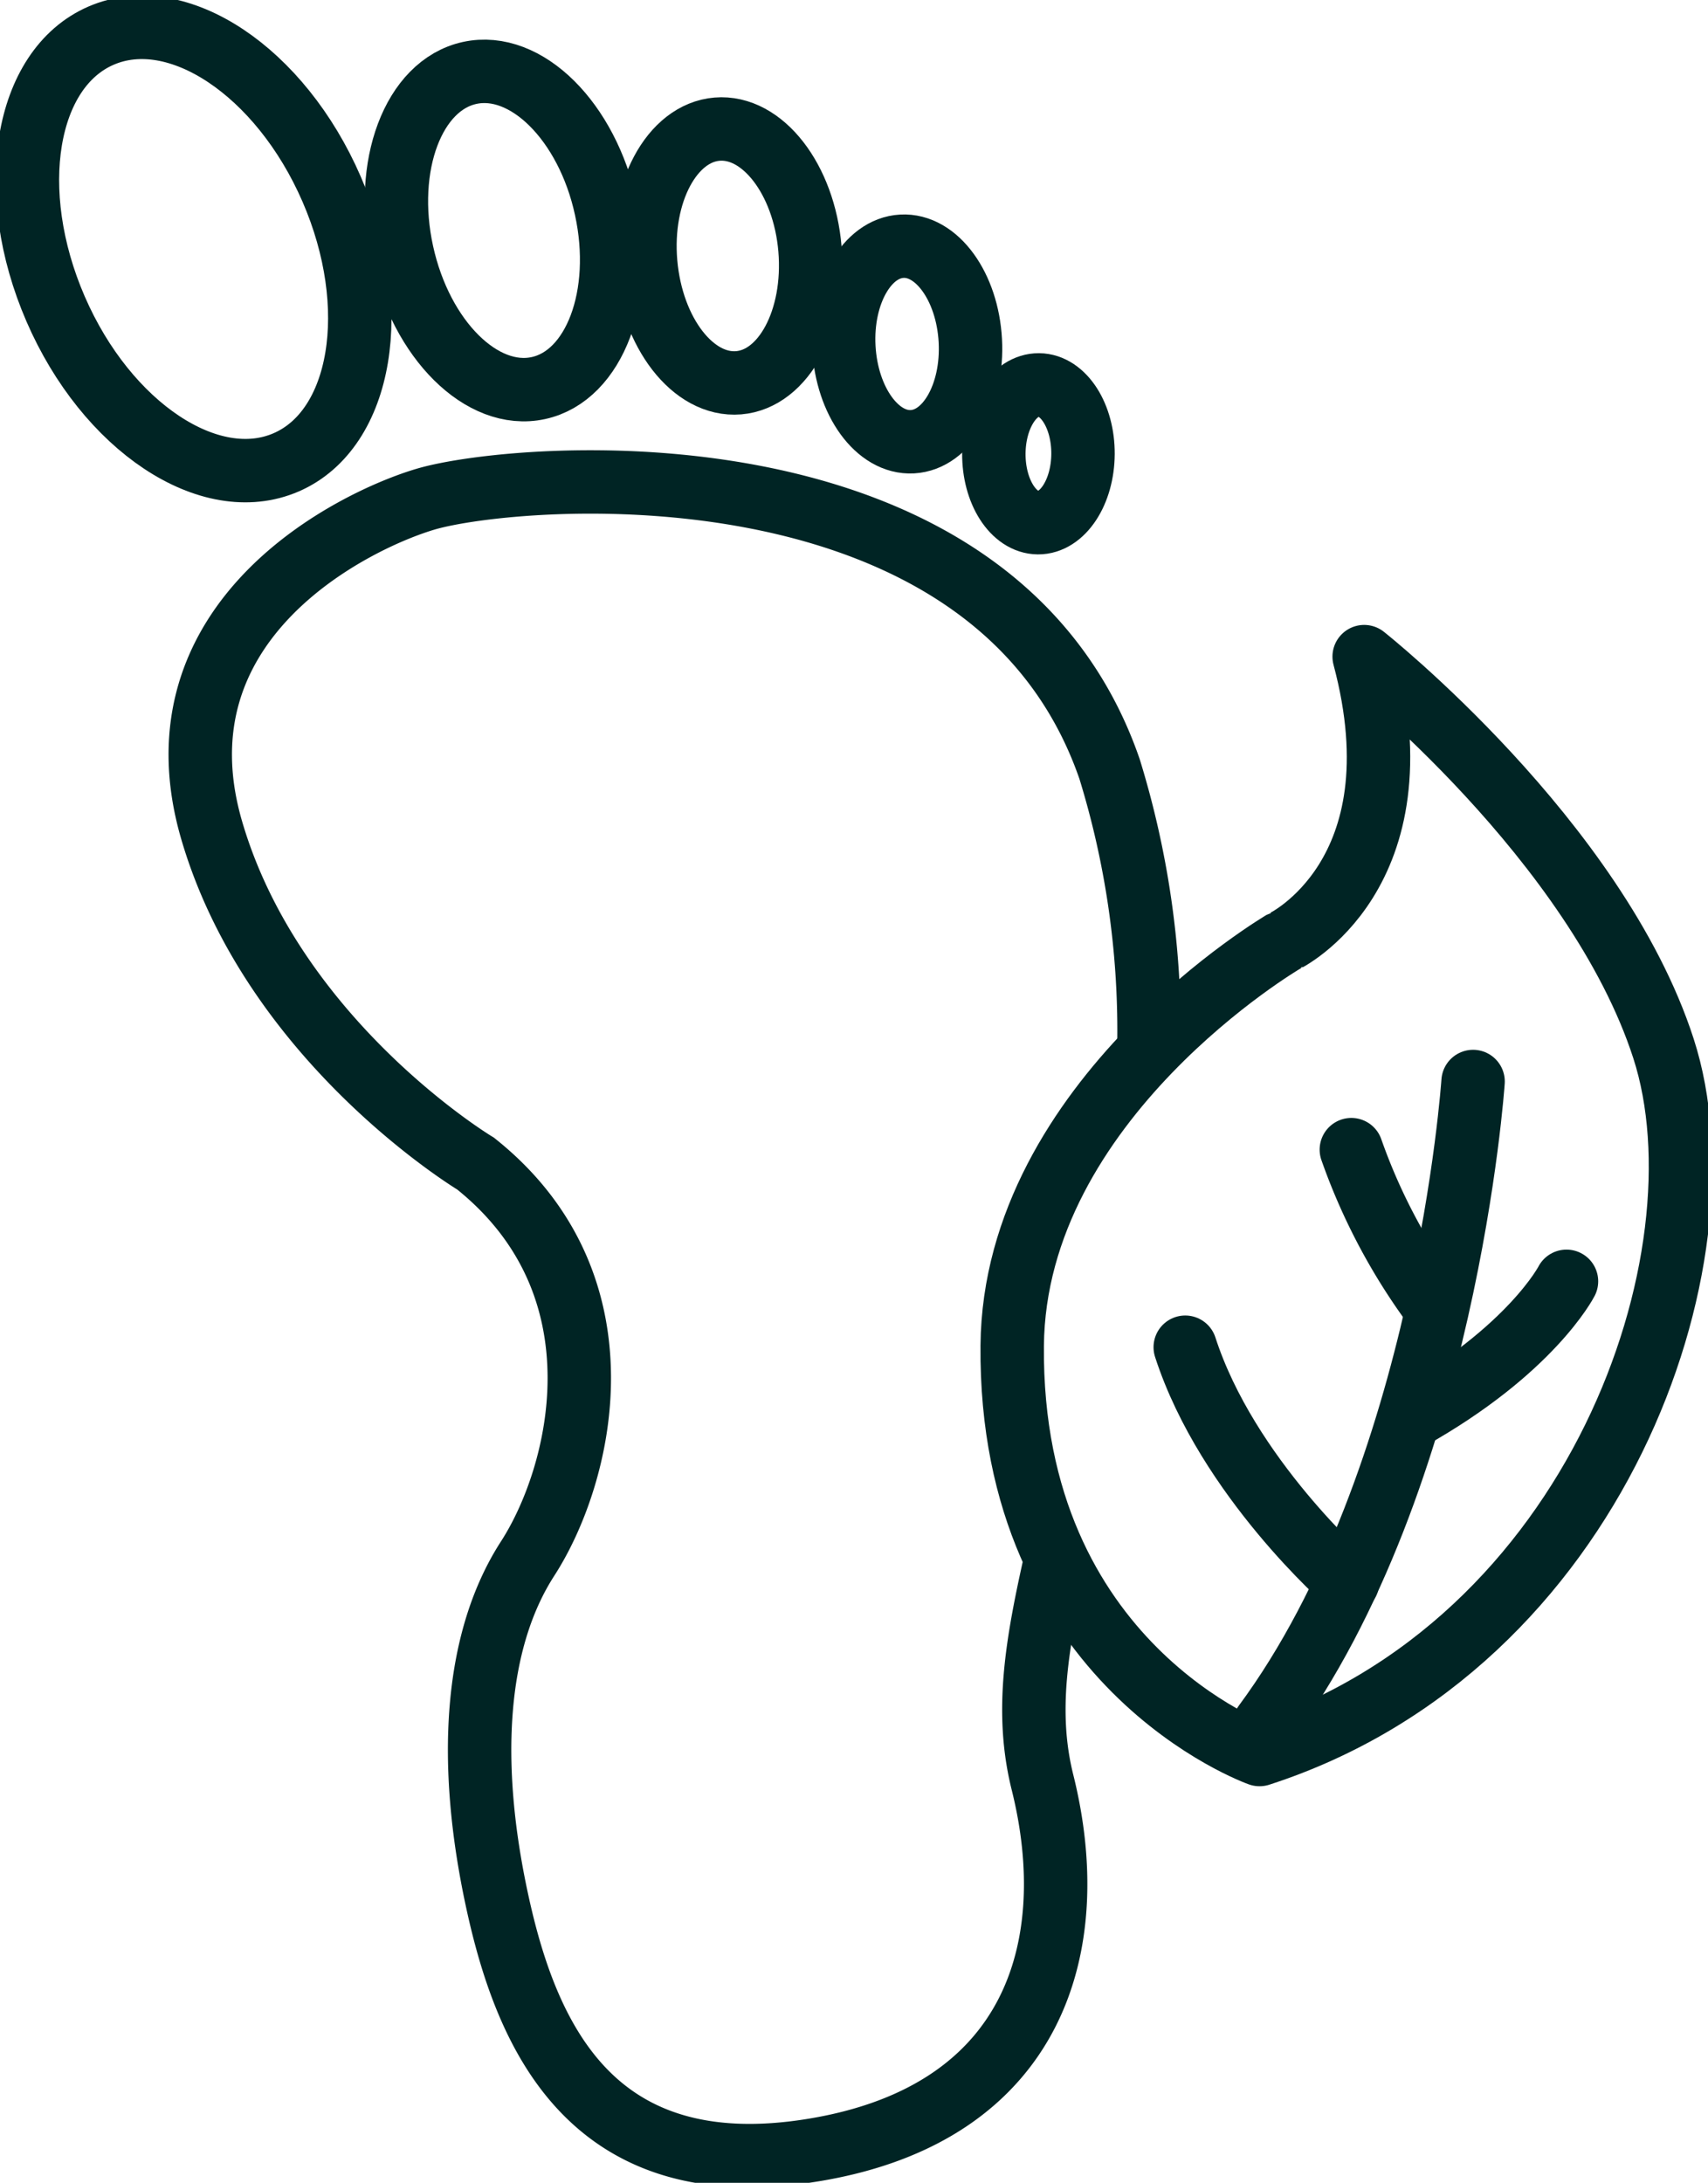
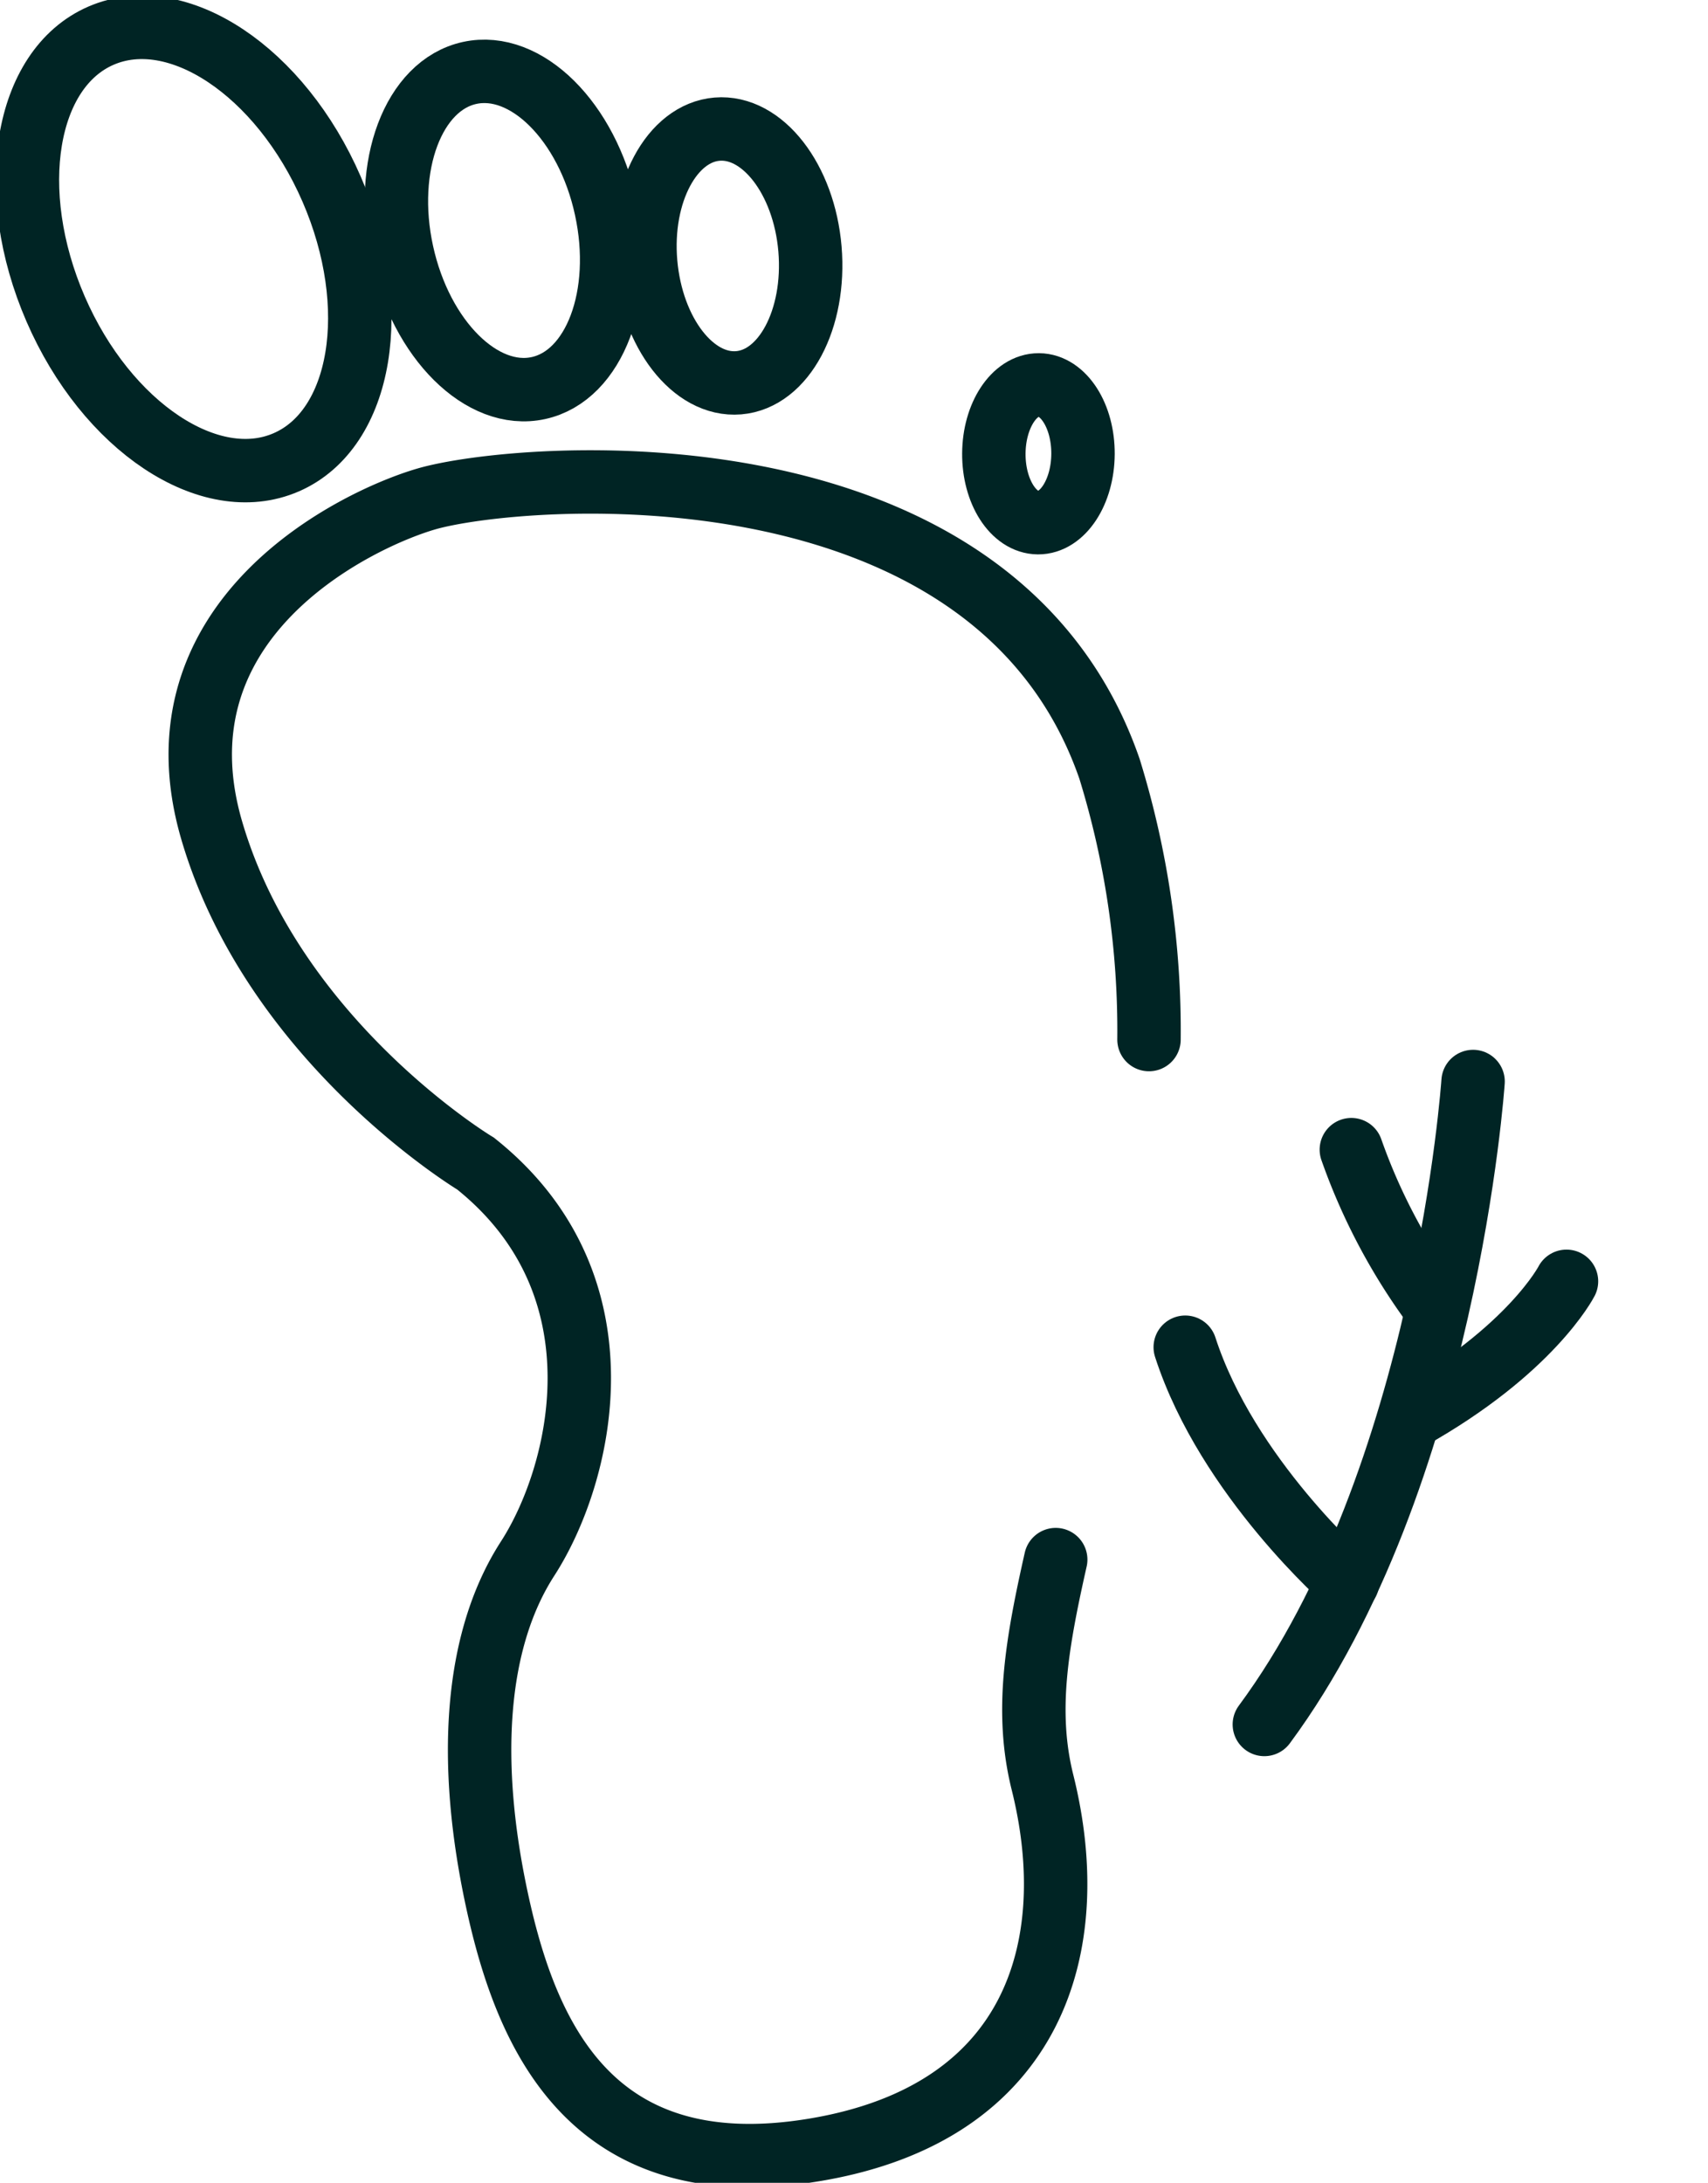
<svg xmlns="http://www.w3.org/2000/svg" width="53.867" height="68.836" viewBox="0 0 53.867 68.836">
  <defs>
    <clipPath id="clip-path">
      <rect id="Rectangle_416" data-name="Rectangle 416" width="53.867" height="68.836" fill="none" />
    </clipPath>
  </defs>
  <g id="Group_2672" data-name="Group 2672" transform="translate(-59.743 -1249.848)">
    <g id="Group_311" data-name="Group 311" transform="translate(59.743 1249.848)">
      <g id="Group_306" data-name="Group 306" transform="translate(0 0)" clip-path="url(#clip-path)">
        <path id="Path_1856" data-name="Path 1856" d="M10.595,6.1c1.613,3.715.971,7.574-1.433,8.617S3.5,13.594,1.89,9.879.918,2.305,3.322,1.262,8.982,2.385,10.595,6.1Z" transform="translate(-0.137 -0.137)" fill="none" stroke="#002424" stroke-linecap="round" stroke-miterlimit="10" stroke-width="2" />
        <path id="Path_1857" data-name="Path 1857" d="M21.1,6.925c.6,2.745-.355,5.284-2.13,5.671s-3.7-1.523-4.3-4.267.355-5.284,2.131-5.671S20.505,4.181,21.1,6.925Z" transform="translate(-1.989 -0.358)" fill="none" stroke="#002424" stroke-linecap="round" stroke-miterlimit="10" stroke-width="2" />
        <path id="Path_1858" data-name="Path 1858" d="M28.781,8.5c.185,2.209-.821,4.1-2.25,4.218S23.792,11.148,23.6,8.939s.821-4.1,2.25-4.219S28.595,6.293,28.781,8.5Z" transform="translate(-3.236 -0.647)" fill="none" stroke="#002424" stroke-linecap="round" stroke-miterlimit="10" stroke-width="2" />
-         <path id="Path_1859" data-name="Path 1859" d="M34.833,11.975c.092,1.7-.725,3.13-1.827,3.19s-2.068-1.271-2.161-2.973S31.57,9.062,32.671,9,34.74,10.273,34.833,11.975Z" transform="translate(-4.231 -1.235)" fill="none" stroke="#002424" stroke-linecap="round" stroke-miterlimit="10" stroke-width="2" />
        <path id="Path_1860" data-name="Path 1860" d="M39.141,16.25c-.008,1.2-.643,2.169-1.419,2.164s-1.4-.982-1.393-2.181.643-2.169,1.419-2.164S39.149,15.05,39.141,16.25Z" transform="translate(-4.985 -1.931)" fill="none" stroke="#002424" stroke-linecap="round" stroke-miterlimit="10" stroke-width="2" />
        <path id="Path_1861" data-name="Path 1861" d="M34.3,51.6c-.6,2.663-.972,4.8-.416,7.027,1.27,5.092-.179,10.423-7.2,11.589s-9.08-3.583-10.007-7.884-.718-8.153.97-10.767,3.2-8.593-1.644-12.454c0,0-6.361-3.822-8.319-10.5s4.531-9.8,6.749-10.454c2.845-.839,17.891-2.122,21.565,8.51A27.984,27.984,0,0,1,37.242,35.2" transform="translate(-1.005 -2.417)" fill="none" stroke="#002424" stroke-linecap="round" stroke-miterlimit="10" stroke-width="2" />
-         <path id="Path_1862" data-name="Path 1862" d="M48.1,24s7.316,5.794,9.441,12.361S55.471,55.169,44.8,58.623c0,0-7.888-2.794-7.8-12.893.068-7.769,8.573-12.75,8.57-12.748S49.942,30.9,48.1,24Z" transform="translate(-5.077 -3.293)" fill="none" stroke="#002424" stroke-linecap="round" stroke-linejoin="round" stroke-width="2" />
        <path id="Path_1863" data-name="Path 1863" d="M52.8,39.531s-.846,12.519-6.583,20.276" transform="translate(-6.342 -5.425)" fill="none" stroke="#002424" stroke-linecap="round" stroke-miterlimit="10" stroke-width="2" />
        <path id="Path_1864" data-name="Path 1864" d="M56.474,46.834s-1.11,2.173-4.949,4.323" transform="translate(-7.07 -6.427)" fill="none" stroke="#002424" stroke-linecap="round" stroke-miterlimit="10" stroke-width="2" />
        <path id="Path_1865" data-name="Path 1865" d="M51.812,46.681a18.806,18.806,0,0,1-2.415-4.66" transform="translate(-6.778 -5.766)" fill="none" stroke="#002424" stroke-linecap="round" stroke-miterlimit="10" stroke-width="2" />
        <path id="Path_1866" data-name="Path 1866" d="M48.444,56.653s-3.791-3.307-5.119-7.411" transform="translate(-5.945 -6.757)" fill="none" stroke="#002424" stroke-linecap="round" stroke-miterlimit="10" stroke-width="2" />
      </g>
    </g>
  </g>
</svg>